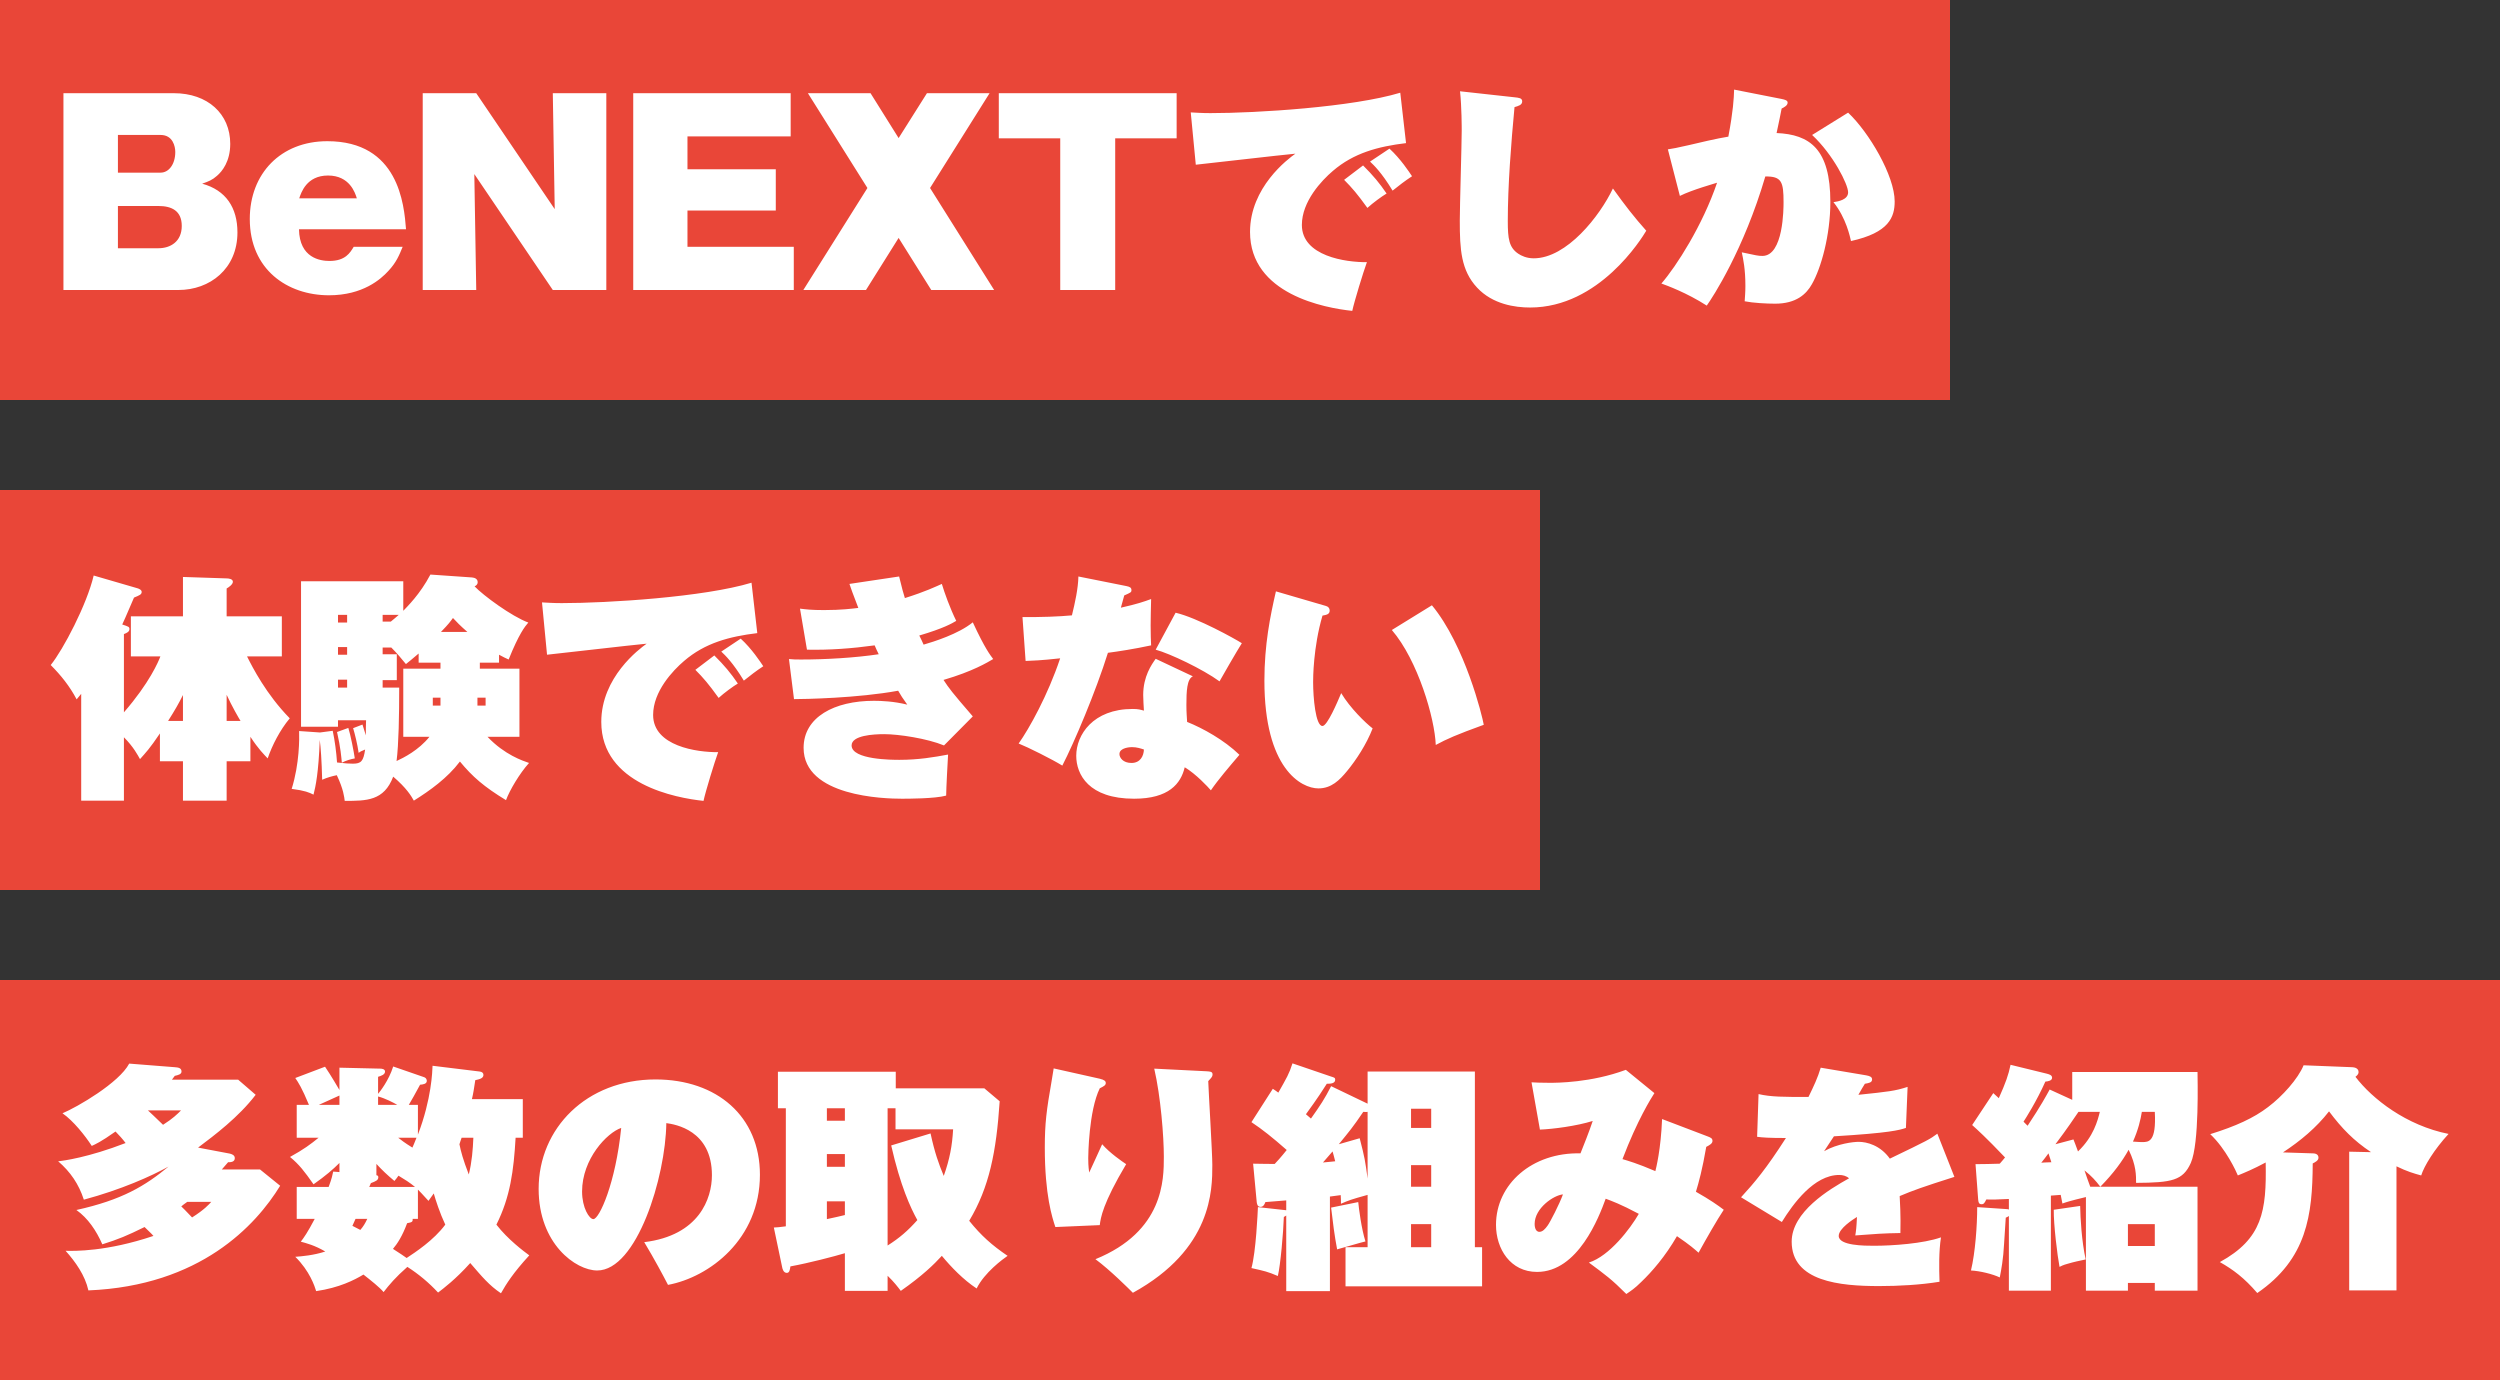
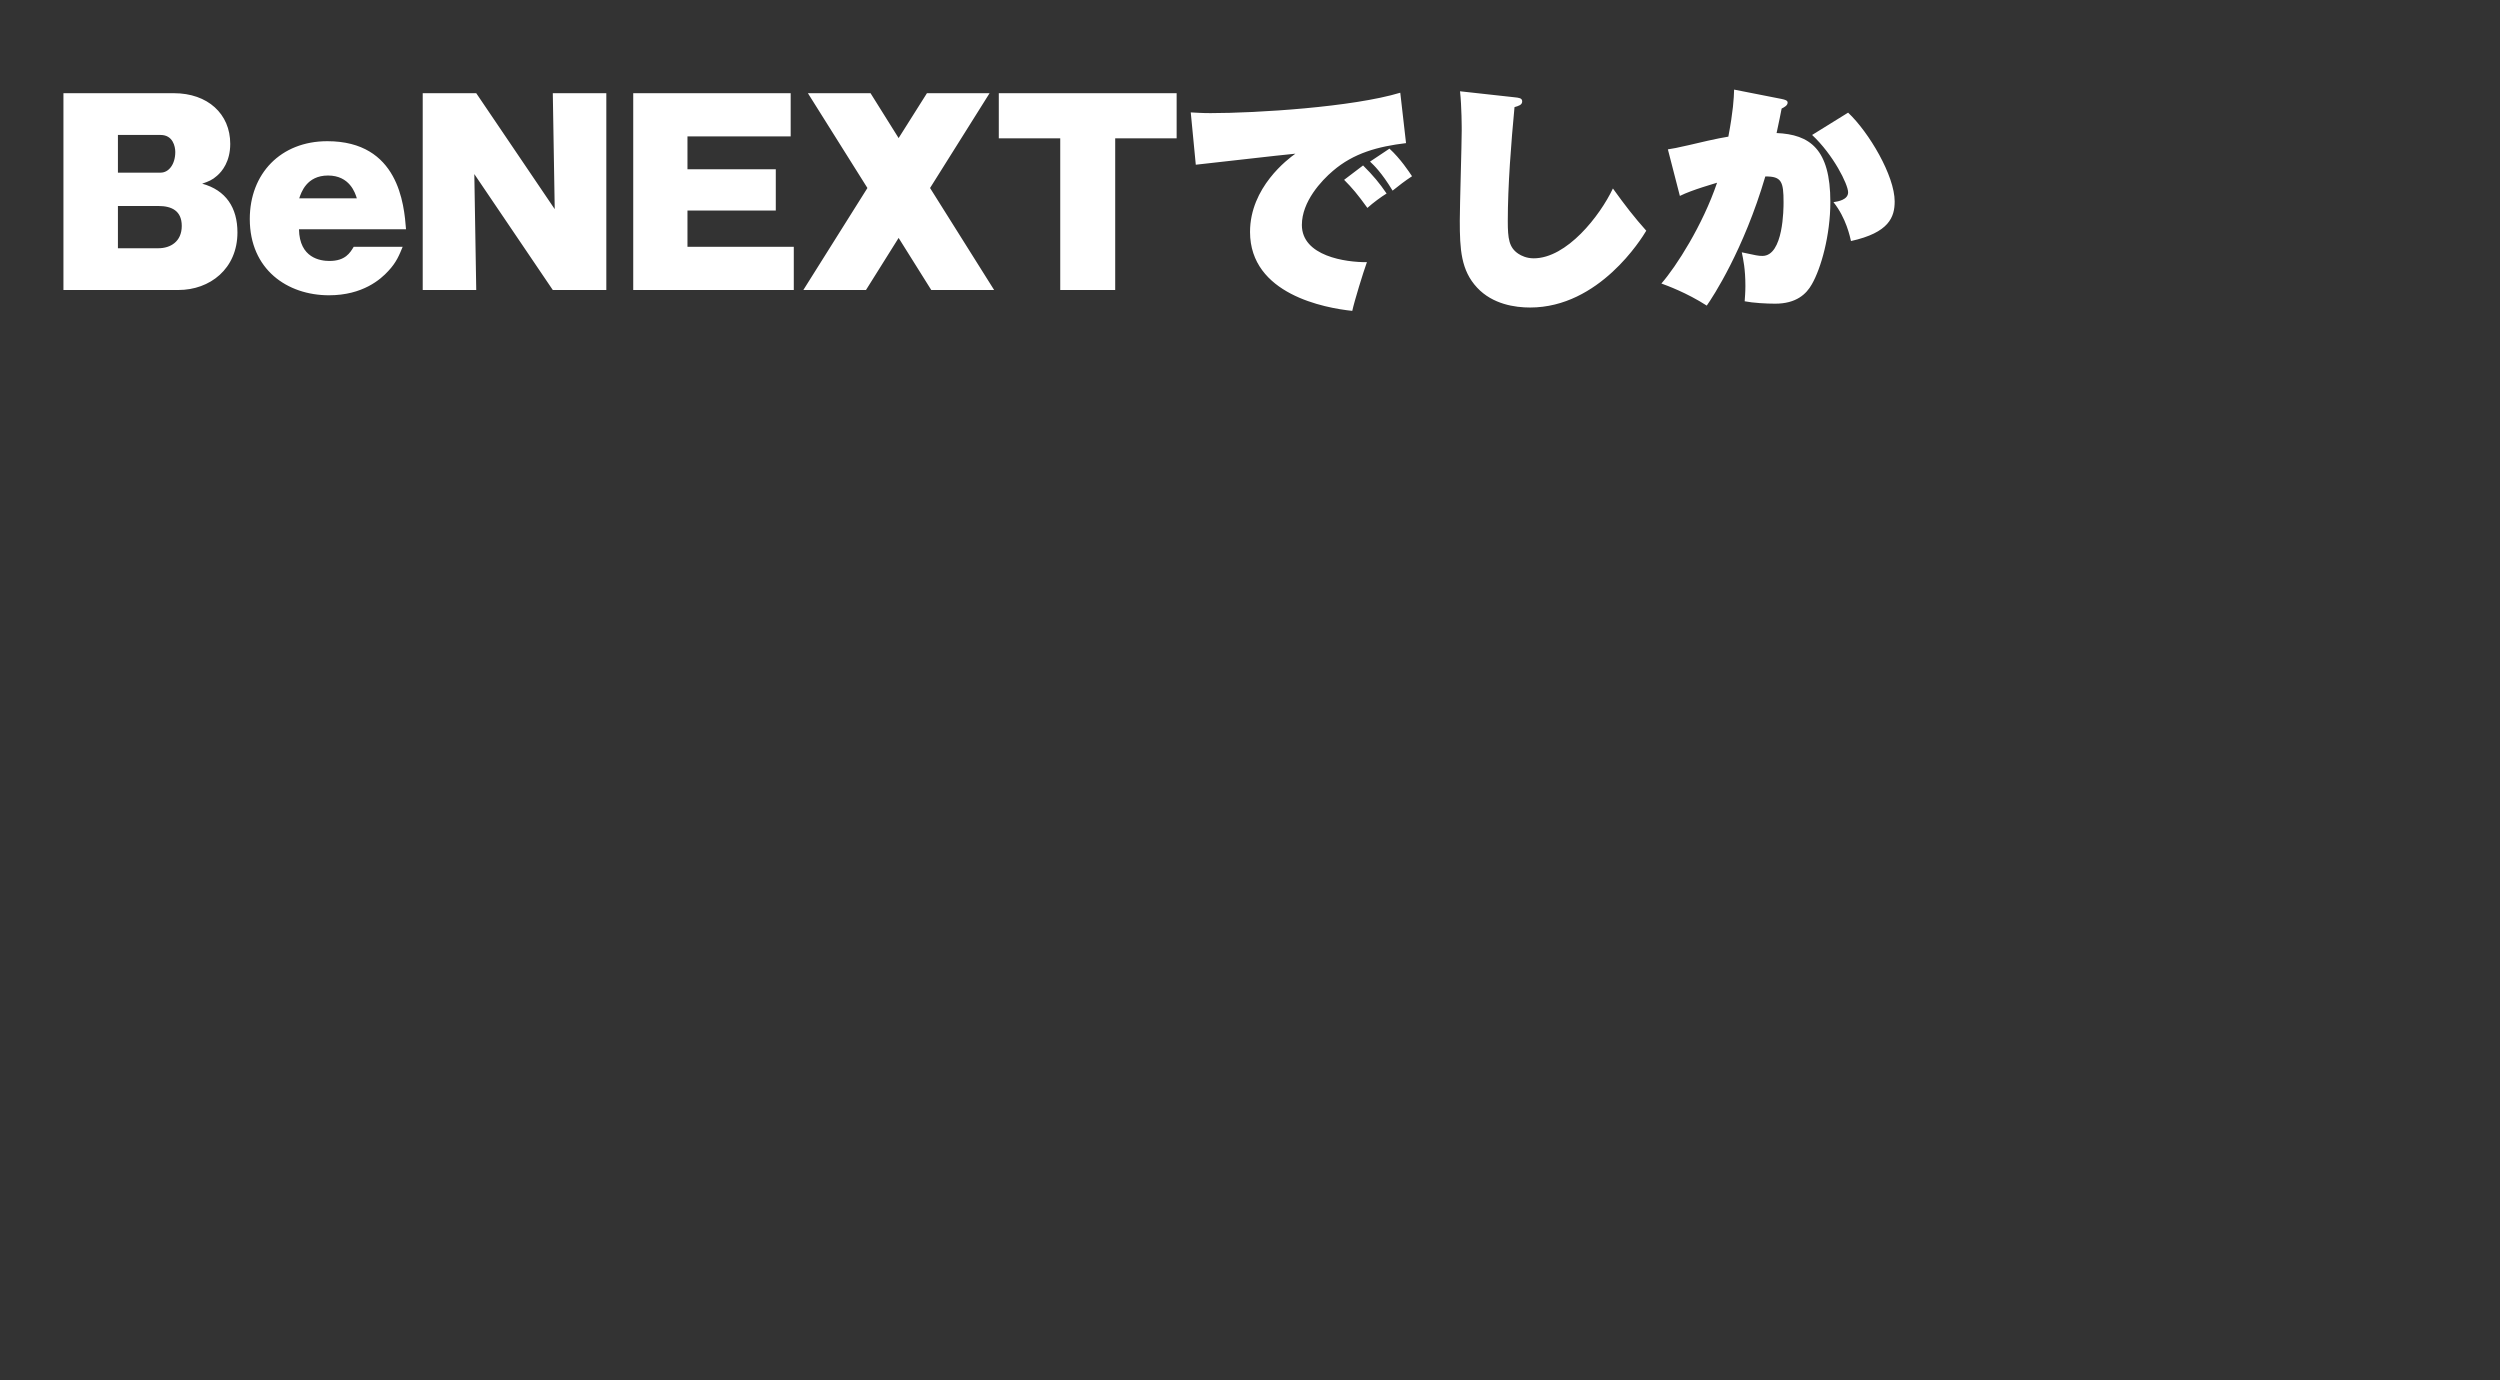
<svg xmlns="http://www.w3.org/2000/svg" width="500" height="276" viewBox="0 0 500 276" fill="none">
  <rect x="0" y="0" width="500" height="276" fill="#333333" stroke="none" />
-   <rect width="390" height="80" fill="#E94638" />
  <path d="M35.68 58H12.688V18.64H34.768C41.536 18.64 46.048 22.768 46.048 28.768C46.048 32.32 44.416 34.288 43.408 35.152C42.448 36.016 41.68 36.304 40.432 36.736C45.184 38.032 47.488 41.536 47.488 46.48C47.488 53.776 41.968 58 35.68 58ZM23.584 26.992V34.528H32.128C33.76 34.528 35.056 32.848 35.056 30.4C35.056 29.296 34.576 26.992 32.128 26.992H23.584ZM23.584 41.2V49.648H31.696C34.048 49.648 36.352 48.352 36.352 45.184C36.352 42.16 34.336 41.2 31.696 41.2H23.584ZM81.205 45.856H59.797C59.893 51.616 64.069 52.192 65.893 52.192C69.061 52.192 70.021 50.56 70.741 49.36H80.533C79.861 50.992 79.285 52.48 77.653 54.208C76.165 55.84 72.565 59.056 65.797 59.056C57.493 59.056 49.957 53.92 49.957 43.792C49.957 34.72 56.149 28.24 65.461 28.24C79.717 28.24 80.821 40.864 81.205 45.856ZM59.845 39.664H71.365C71.029 38.56 69.925 35.104 65.605 35.104C61.285 35.104 60.229 38.56 59.845 39.664ZM121.264 58H110.56L94.864 34.816L95.248 58H84.544V18.64H95.248L110.944 41.824L110.56 18.64H121.264V58ZM137.494 49.36H158.758V58H126.646V18.64H158.134V27.28H137.494V33.856H155.158V42.112H137.494V49.36ZM186.252 58L179.724 47.584L173.196 58H160.668L173.484 37.6L161.58 18.64H174.108L179.724 27.616L185.388 18.64H197.916L186.012 37.6L198.828 58H186.252ZM223.04 27.664V58H212.048V27.664H199.76V18.64H235.328V27.664H223.04ZM268.822 35.968L272.614 33.088C274.678 35.152 275.878 36.592 277.318 38.704C276.358 39.28 274.582 40.576 273.478 41.584C271.51 38.848 270.406 37.552 268.822 35.968ZM274.006 32.32L277.894 29.728C280.102 31.744 281.83 34.384 282.406 35.248C281.014 36.16 279.766 37.12 278.518 38.128C276.31 34.48 274.726 32.992 274.006 32.32ZM280.054 18.544L281.206 28.624C275.638 29.296 270.742 30.592 266.566 34.192C264.31 36.112 260.374 40.288 260.374 44.992C260.374 51.232 269.158 52.48 273.382 52.432C272.662 54.4 270.838 60.352 270.454 62.176C264.982 61.6 250.006 58.864 250.006 46.384C250.006 37.456 257.59 31.792 259.078 30.736C255.91 31.024 241.99 32.656 239.158 32.944L238.15 22.48C239.158 22.528 240.358 22.624 242.086 22.624C251.302 22.624 270.55 21.424 280.054 18.544ZM292.006 18.256L302.902 19.456C303.766 19.552 304.438 19.6 304.438 20.272C304.438 20.992 303.718 21.184 302.902 21.424C302.23 28.528 301.558 37.12 301.558 44.224C301.558 47.728 301.798 49.504 303.67 50.752C304.246 51.136 305.302 51.664 306.742 51.664C313.366 51.664 319.99 43.168 322.582 37.696C325.03 41.104 326.854 43.456 329.254 46.144C328.342 47.68 319.846 61.504 306.022 61.504C303.046 61.504 298.534 60.88 295.414 57.52C292.198 54.064 291.958 49.888 291.958 44.128C291.958 41.248 292.342 28.72 292.342 26.176C292.342 25.6 292.342 21.328 292.006 18.256ZM346.822 17.92L356.326 19.792C356.998 19.936 357.526 20.08 357.526 20.512C357.526 21.088 356.902 21.424 356.326 21.712C356.086 22.864 355.846 24.256 355.318 26.608C361.942 26.896 366.07 29.776 366.07 40.384C366.07 47.104 364.198 53.68 362.374 56.848C361.27 58.816 359.254 60.736 355.03 60.736C353.302 60.736 350.614 60.592 348.934 60.256C348.982 59.44 349.078 58.528 349.078 57.184C349.078 53.776 348.646 51.856 348.358 50.464C351.286 51.088 351.622 51.184 352.486 51.184C356.71 51.184 356.71 41.632 356.71 40.432C356.71 36.352 356.326 35.248 353.062 35.296C348.742 49.984 342.55 59.44 341.35 61.12C337.318 58.528 333.334 57.088 332.278 56.704C335.254 53.296 340.534 45.04 343.414 36.544C343.03 36.688 338.47 37.936 335.974 39.184L333.574 29.872C334.582 29.728 335.302 29.584 337.846 29.008C339.19 28.672 343.75 27.616 345.67 27.328C346.63 22.24 346.774 19.696 346.822 17.92ZM362.422 26.992L369.622 22.528C373.798 26.464 378.934 35.152 378.934 40.288C378.934 43.408 377.83 46.528 370.198 48.208C370.006 47.392 369.238 43.6 366.694 40.432C367.654 40.288 369.622 39.952 369.622 38.464C369.622 36.88 366.646 30.928 362.422 26.992Z" fill="white" />
-   <rect width="308" height="80" transform="translate(0 98)" fill="#E94638" />
-   <path d="M32.08 131.28H26.176V123.264H36.592V115.392L45.328 115.68C45.712 115.68 46.576 115.776 46.576 116.352C46.576 116.88 45.76 117.456 45.328 117.696V123.264H56.368V131.28H49.408C50.512 133.488 53.248 138.864 57.952 143.664C55.984 146.016 54.448 149.04 53.536 151.68C52.816 150.912 51.712 149.856 50.08 147.36V152.256H45.328V160.128H36.592V152.256H31.984V146.688C29.92 149.76 29.152 150.528 28 151.824C27.568 151.056 26.704 149.376 24.784 147.456V160.128H16.24V138.768C15.808 139.296 15.568 139.584 15.328 139.872C13.936 137.232 12.16 135.024 10.144 133.008C12.64 129.936 17.392 120.864 18.736 115.104L27.472 117.648C27.664 117.696 28.336 117.936 28.336 118.368C28.336 118.896 27.952 119.04 26.8 119.52C25.024 123.648 24.832 124.08 24.448 124.896C25.744 125.328 25.888 125.376 25.888 125.808C25.888 126.336 25.408 126.576 24.784 126.816V142.464C29.92 136.56 31.696 132.288 32.08 131.28ZM45.328 144.192H48.112C47.776 143.664 46.384 141.264 45.328 138.96V144.192ZM36.592 144.192V139.008C35.776 140.64 34.96 142.08 33.616 144.192H36.592ZM103.888 147.36H97.504C100.912 150.96 104.56 152.16 105.808 152.592C103.936 154.656 101.92 158.064 101.2 160.032C96.784 157.344 94.48 155.328 91.984 152.304C89.488 155.616 85.984 158.112 82.768 160.128C82.24 159.168 81.28 157.584 78.64 155.328C76.816 160.176 73.312 160.176 68.944 160.176C68.848 159.408 68.704 157.872 67.36 155.04C66.4 155.232 65.392 155.52 64.432 155.952C64.336 152.112 64.144 149.376 63.952 147.984C63.712 154.512 63.136 157.248 62.704 158.928C61.84 158.496 60.976 158.112 58.336 157.776C59.92 152.688 59.872 147.648 59.824 146.208L64 146.496L66.544 146.16C66.976 148.176 67.264 150.432 67.408 152.496C69.184 152.688 69.808 152.736 70.576 152.736C72.256 152.736 72.688 152.208 73.024 149.904C72.208 150.24 72.112 150.288 71.728 150.576C71.488 148.848 70.96 146.736 70.624 145.632L72.496 144.912C72.736 145.632 72.88 146.16 73.168 147.072C73.168 146.544 73.168 144.384 73.216 144.048H67.6V145.344H60.208V116.256H80.656V122.16C81.424 121.344 84.016 118.848 86.08 114.912L94.384 115.488C94.96 115.536 95.536 115.776 95.536 116.448C95.536 116.976 95.056 117.216 94.912 117.264C96.64 119.088 102.304 123.264 105.664 124.512C104.992 125.28 103.792 126.768 101.728 131.904C101.056 131.616 100.624 131.376 99.808 130.944V132.528H95.968V133.728H103.888V147.36ZM83.728 132.528V130.704C82.336 131.904 81.904 132.24 81.184 132.816C80.272 131.712 79.456 130.704 78.256 129.504H76.528V130.848H79.36V136.032H76.528V137.52H79.84C79.84 143.136 79.744 148.8 79.312 152.208C80.752 151.536 83.728 150.048 85.888 147.36H80.656V133.728H88.096V132.528H83.728ZM67.6 130.944H69.424V129.408H67.6V130.944ZM67.6 137.52H69.424V135.936H67.6V137.52ZM79.744 122.976H76.528V124.32H78.16C78.784 123.792 79.168 123.504 79.744 122.976ZM67.6 124.512H69.424V122.976H67.6V124.512ZM88.192 126.384H93.472C91.984 125.088 91.312 124.368 90.592 123.6C90.064 124.32 89.776 124.752 88.192 126.384ZM95.488 139.536V141.12H97.12V139.536H95.488ZM88.096 141.12V139.536H86.56V141.12H88.096ZM67.408 146.4L69.664 145.584C70.096 146.88 70.768 150.336 70.96 151.68C70.144 151.824 69.184 152.112 68.368 152.544C68.272 151.488 68.128 149.568 67.408 146.4ZM139.072 133.968L142.864 131.088C144.928 133.152 146.128 134.592 147.568 136.704C146.608 137.28 144.832 138.576 143.728 139.584C141.76 136.848 140.656 135.552 139.072 133.968ZM144.256 130.32L148.144 127.728C150.352 129.744 152.08 132.384 152.656 133.248C151.264 134.16 150.016 135.12 148.768 136.128C146.56 132.48 144.976 130.992 144.256 130.32ZM150.304 116.544L151.456 126.624C145.888 127.296 140.992 128.592 136.816 132.192C134.56 134.112 130.624 138.288 130.624 142.992C130.624 149.232 139.408 150.48 143.632 150.432C142.912 152.4 141.088 158.352 140.704 160.176C135.232 159.6 120.256 156.864 120.256 144.384C120.256 135.456 127.84 129.792 129.328 128.736C126.16 129.024 112.24 130.656 109.408 130.944L108.4 120.48C109.408 120.528 110.608 120.624 112.336 120.624C121.552 120.624 140.8 119.424 150.304 116.544ZM169.888 116.784L179.824 115.296C180.4 117.648 180.688 118.752 180.976 119.616C185.104 118.32 187.168 117.312 188.368 116.784C188.896 118.56 190 121.632 191.248 124.176C190.432 124.656 188.752 125.664 183.856 127.104C184 127.392 184.624 128.64 184.72 128.928C186.688 128.352 191.68 126.816 194.56 124.464C197.008 129.744 198.064 131.04 198.64 131.808C197.488 132.48 194.608 134.256 188.704 135.984C189.808 137.664 190.288 138.336 194.56 143.28L188.8 149.088C185.44 147.696 179.728 146.832 176.848 146.832C174.688 146.832 170.32 147.072 170.32 149.088C170.32 151.968 178.528 151.968 179.872 151.968C183.712 151.968 186.784 151.44 189.616 150.912C189.568 151.632 189.232 157.824 189.232 159.12C187.024 159.744 181.456 159.744 180.352 159.744C176.848 159.744 160.72 159.312 160.72 149.568C160.72 143.424 166.864 140.16 174.784 140.16C176.224 140.16 178.768 140.256 181.456 140.928C180.544 139.68 180.16 139.056 179.632 138.144C171.568 139.632 160.816 139.824 158.8 139.824L157.792 131.808C158.656 131.904 159.184 131.904 160.24 131.904C165.088 131.904 170.944 131.568 175.744 130.848C175.6 130.56 175.024 129.36 174.928 129.072C170.416 129.696 165.904 130.032 161.392 129.936L160 121.728C161.2 121.872 162.256 122.016 164.8 122.016C168.256 122.016 170.464 121.728 171.664 121.584C170.464 118.512 170.224 117.744 169.888 116.784ZM231.136 131.76L238.576 135.264C237.376 135.792 237.28 138.288 237.28 141.024C237.28 142.56 237.376 143.376 237.424 144.384C240.544 145.632 244.816 147.984 247.888 150.96C245.92 153.264 243.616 155.952 242.176 158.064C241.552 157.344 239.2 154.8 236.944 153.456C236.176 156.72 233.776 159.744 226.816 159.744C217.744 159.744 215.248 154.896 215.248 151.152C215.248 146.976 218.608 141.792 226.528 141.792C227.68 141.792 228.064 141.936 228.784 142.128C228.736 141.648 228.64 139.44 228.64 139.008C228.64 135.264 230.32 132.912 231.136 131.76ZM228.784 149.904C228.208 149.712 227.392 149.424 226.384 149.424C226.048 149.424 223.888 149.52 223.888 150.816C223.888 151.536 224.608 152.592 226.288 152.592C228.064 152.592 228.736 151.2 228.784 149.904ZM205.12 132.192L204.496 123.408C208.048 123.456 211.936 123.312 214.384 123.072C215.008 120.528 215.632 117.696 215.68 115.296L225.28 117.216C225.952 117.36 226.288 117.504 226.288 118.032C226.288 118.464 226.144 118.512 224.848 119.088C224.752 119.472 224.272 121.2 224.176 121.536C227.392 120.816 228.784 120.336 230.224 119.808C230.176 122.016 230.128 123.552 230.128 125.088C230.128 127.008 230.176 127.968 230.224 129.072C226.912 129.792 223.456 130.32 221.584 130.56C219.136 138.384 214.816 148.56 212.464 153.12C210.448 151.872 205.552 149.424 203.728 148.704C205.84 145.728 209.584 139.008 212.032 131.664C208.144 132.096 206.368 132.144 205.12 132.192ZM231.136 129.936L235.12 122.544C239.44 123.552 247.024 127.776 248.368 128.64C247.504 129.984 244.24 135.648 243.904 136.272C240.544 133.824 233.968 130.704 231.136 129.936ZM255.184 118.272L265.216 121.2C265.696 121.344 265.936 121.68 265.936 122.112C265.936 122.88 265.264 122.976 264.496 123.12C262.624 129.504 262.624 135.744 262.624 136.416C262.624 139.488 263.104 145.2 264.496 145.2C265.456 145.2 267.472 140.448 268.24 138.624C270.016 141.6 273.136 144.624 274.528 145.68C273.28 148.896 271.216 152.016 269.44 154.176C267.904 156.048 266.272 157.68 263.68 157.68C260.224 157.68 252.88 153.696 252.88 136.128C252.88 128.928 254.032 123.264 255.184 118.272ZM278.368 126L286.384 121.056C293.008 129.072 296.464 143.232 296.752 144.96C291.328 146.928 289.36 147.792 287.152 148.992C286.96 143.712 283.6 132.096 278.368 126Z" fill="white" />
-   <rect width="500" height="80" transform="translate(0 196)" fill="#E94638" />
-   <path d="M39.616 229.52L45.952 230.72C46.336 230.816 46.96 231.008 46.96 231.632C46.96 232.448 46.048 232.448 45.616 232.448C44.992 233.168 44.752 233.456 44.368 233.888H52L56.032 237.152C51.184 245.072 40.048 257.168 17.68 258.08C17.008 255.056 15.088 252.368 13.12 250.16C14.8 250.208 21.28 250.352 30.688 247.184C30.496 246.944 30.352 246.8 28.912 245.408C25.408 247.136 23.68 247.856 20.464 248.864C19.264 246.128 17.584 243.632 15.28 242C24.4 239.984 29.008 237.2 33.712 233.312C30.256 235.232 24.256 237.92 16.768 239.936C15.76 236.816 14.08 234.368 11.632 232.256C12.64 232.16 17.68 231.488 25.12 228.608C24.592 227.888 23.728 226.928 23.104 226.304C20.128 228.416 19.072 228.848 18.352 229.184C17.056 227.168 14.656 224.144 12.496 222.656C15.472 221.408 23.824 216.56 25.84 212.72L34.96 213.44C35.632 213.488 36.304 213.584 36.304 214.304C36.304 214.88 35.584 215.024 34.96 215.168C34.72 215.456 34.624 215.6 34.384 215.936H47.632L51.136 218.96C47.68 223.472 42.928 227.024 39.616 229.52ZM42.256 240.368H37.456C36.784 240.848 36.592 240.992 36.256 241.28C36.784 241.76 36.928 241.952 38.416 243.488C40.912 241.904 41.776 240.896 42.256 240.368ZM36.208 222.08H29.584C30.496 222.944 30.736 223.136 32.608 224.96C34.576 223.712 35.44 222.848 36.208 222.08ZM104.56 227.552H103.12C102.736 234.128 102.064 239.36 99.28 244.928C101.584 247.904 104.752 250.256 105.856 251.072C102.64 254.576 101.248 256.784 100.192 258.656C97.84 257.072 96.448 255.392 94.048 252.608C91.12 255.872 88.624 257.744 87.616 258.512C85.792 256.544 83.728 254.816 81.472 253.376C79.12 255.44 77.824 256.976 76.72 258.416C75.856 257.408 74.272 256.16 72.688 254.912C70.864 256.016 67.84 257.552 63.232 258.224C62.944 257.264 61.936 254.192 59.056 251.36C60.352 251.264 62.704 251.072 65.056 250.304C62.944 249.056 61.216 248.624 60.16 248.336C60.784 247.52 61.504 246.512 62.944 243.776H59.344V237.392H65.728C66.4 235.616 66.496 234.944 66.64 234.32L67.888 234.416V232.592C66.592 233.888 65.152 235.136 62.704 236.864C60.928 234.32 59.824 232.88 58 231.392C60.784 229.856 62.128 228.848 63.712 227.552H59.344V220.976H61.792C60.4 217.616 59.68 216.512 59.056 215.6L65.008 213.344C66.304 215.264 67.456 217.28 67.888 218V213.536L76.096 213.728C76.384 213.728 77.008 213.824 77.008 214.304C77.008 214.928 76.24 215.168 75.616 215.36V218.768C75.952 218.384 77.776 216.08 78.64 213.296L84.88 215.456C85.264 215.6 85.36 215.984 85.36 216.176C85.36 216.8 84.592 216.896 84.016 216.944C82.768 219.248 82.624 219.488 81.76 220.976H83.584V226.928C86.32 219.776 86.464 214.256 86.512 213.152L95.92 214.304C96.4 214.352 96.688 214.592 96.688 214.976C96.688 215.648 95.968 215.84 95.056 216.032C94.816 217.616 94.672 218.624 94.384 219.824H104.56V227.552ZM73.84 237.392H83.008C81.904 236.48 81.04 235.952 79.696 235.136C79.456 235.472 79.12 235.952 78.88 236.192C77.392 234.944 76.48 234.08 75.28 232.784V235.04C75.568 235.088 75.664 235.232 75.664 235.424C75.664 236.048 75.184 236.24 74.176 236.624C73.984 237.056 73.936 237.248 73.84 237.392ZM83.296 227.552H79.648C80.272 228.032 80.848 228.512 82.48 229.52C82.72 228.944 82.864 228.704 83.296 227.552ZM75.616 220.976H79.456C78.736 220.544 76.96 219.632 75.616 219.296V220.976ZM83.584 237.92V243.776H82.528C82.576 244.4 82.384 244.448 81.424 244.64C80.464 247.232 79.456 248.768 78.592 249.776C80.176 250.784 80.704 251.168 81.328 251.6C83.008 250.496 86.752 248.048 89.056 244.928C87.952 242.576 87.136 240.032 86.752 238.688C86.368 239.264 86.224 239.456 85.696 240.176C84.352 238.688 83.968 238.304 83.584 237.92ZM94.672 227.552H92.32C92.272 227.744 91.936 228.608 91.888 228.848C92.176 230.288 92.608 231.92 93.76 234.896C94.384 232.352 94.576 229.904 94.672 227.552ZM73.456 243.776H71.104C70.72 244.64 70.672 244.736 70.48 245.168C70.912 245.408 71.776 245.84 72.064 245.984C72.688 245.264 73.024 244.688 73.456 243.776ZM67.888 220.976V219.104C67.648 219.2 64.432 220.688 63.76 220.976H67.888ZM133.6 256.976C132.64 255.104 130.864 251.792 128.848 248.432C139.84 247.088 142.384 239.696 142.384 235.04C142.384 226.016 134.992 224.864 133.264 224.624C133.12 235.424 127.36 254.096 119.44 254.096C115.168 254.096 107.728 248.768 107.728 237.776C107.728 225.632 117.328 215.888 131.104 215.888C143.392 215.888 151.984 223.28 151.984 234.944C151.984 247.856 141.856 255.44 133.6 256.976ZM124.24 225.584C121.408 226.544 116.416 231.776 116.416 238.304C116.416 241.568 117.856 243.824 118.672 243.824C119.872 243.824 123.136 236.576 124.24 225.584ZM196.864 217.664L199.936 220.256C199.264 230.336 197.872 237.44 193.84 244.16C196.24 247.136 198.4 249.056 201.52 251.168C200.56 251.84 196.912 254.48 195.328 257.696C192.688 255.968 190.24 253.424 188.368 251.168C186.784 252.896 184.48 255.152 180.16 258.176C179.536 257.36 178.816 256.4 177.52 255.152V258.176H168.976V250.64C166.912 251.264 161.776 252.608 158.08 253.28C157.984 254 157.888 254.576 157.36 254.576C156.688 254.576 156.496 253.76 156.448 253.52L154.768 245.504C155.44 245.456 155.92 245.456 157.168 245.264V221.648H155.584V214.352H179.152V217.664H196.864ZM178.24 229.088L186.112 226.688C186.928 230.48 187.744 232.784 188.752 235.184C189.952 231.776 190.432 229.184 190.624 225.872H179.104V221.648H177.52V249.104C179.872 247.616 181.552 246.176 183.472 244.016C182.128 241.616 180.064 237.152 178.24 229.088ZM168.976 233.36V230.816H165.376V233.36H168.976ZM168.976 224.144V221.648H165.376V224.144H168.976ZM168.976 243.008V240.272H165.376V243.824C166.576 243.584 168.4 243.152 168.976 243.008ZM210.736 213.68L219.952 215.744C220.912 215.984 221.152 216.224 221.152 216.608C221.152 217.04 220.816 217.232 219.952 217.664C217.744 222.176 217.648 231.152 217.648 231.632C217.648 232.112 217.648 233.264 217.84 234.512C218.272 233.648 220.048 229.664 220.432 228.848C221.968 230.624 224.512 232.352 225.232 232.832C220.528 240.752 220.144 243.536 219.952 245.024L211.072 245.408C210.448 243.536 208.96 239.024 208.96 229.52C208.96 224.672 209.296 222.08 210.304 216.32C210.544 214.832 210.592 214.448 210.736 213.68ZM230.848 213.728L241.36 214.256C241.984 214.304 242.512 214.304 242.512 214.88C242.512 215.312 242.32 215.504 241.648 216.224C241.744 218.864 242.464 230.576 242.464 232.976C242.464 237.968 242.464 249.824 226.576 258.56C225.808 257.792 221.968 253.952 219.088 251.84C232.768 246.272 232.768 235.904 232.768 231.344C232.768 227.312 232.144 219.296 230.848 213.728ZM266.224 217.232L273.52 220.736V214.304H294.976V249.44H296.416V257.264H269.104V249.44H273.52V238.976C270.064 239.936 269.728 240.08 268.192 240.752C268.192 240.08 268.192 239.744 268.144 239.024C267.808 239.072 266.272 239.264 265.984 239.312V258.224H257.248V243.104C257.104 243.2 257.056 243.248 256.768 243.392C256.672 246.464 256.096 253.04 255.568 255.2C253.552 254.336 252.88 254.192 250.288 253.616C251.2 250.352 251.536 242.48 251.584 241.424L257.248 242.048V240.08C256.432 240.128 253.552 240.368 253.072 240.416C252.976 240.704 252.736 241.376 252.112 241.376C251.44 241.376 251.392 240.704 251.344 240.416L250.624 232.736C253.12 232.784 253.936 232.784 254.944 232.784C255.184 232.544 256.288 231.344 257.344 230C254.512 227.504 252.4 225.824 250.288 224.432L254.56 217.76C255.088 218.096 255.28 218.24 255.664 218.528C257.344 215.552 257.824 214.784 258.496 212.672L266.224 215.312C266.848 215.504 267.04 215.552 267.04 215.936C267.04 216.704 266.128 216.752 265.36 216.752C264.688 217.808 263.536 219.632 261.184 222.848C261.52 223.136 262.096 223.616 262.192 223.712C264.064 221.072 264.928 219.776 266.224 217.232ZM282.208 237.344H286.24V233.024H282.208V237.344ZM273.52 235.712V222.368C273.328 222.416 273.232 222.416 272.656 222.368C270.544 225.488 269.872 226.256 267.76 228.848L271.936 227.648C272.944 231.536 273.04 232.16 273.52 235.712ZM282.208 225.584H286.24V221.744H282.208V225.584ZM282.208 249.44H286.24V244.832H282.208V249.44ZM266.224 241.52L271.648 240.416C271.792 241.856 272.272 245.648 273.088 248.288C272.176 248.48 268.24 249.68 267.424 249.872C266.896 247.088 266.56 244.448 266.224 241.52ZM266.512 230.288C266.32 230.528 264.928 232.112 264.592 232.496C266.272 232.352 266.464 232.304 267.04 232.256C266.8 231.392 266.704 230.864 266.512 230.288ZM332.416 223.808L341.488 227.264C342.112 227.504 342.496 227.648 342.496 228.176C342.496 228.704 341.968 228.992 341.248 229.376C340.48 233.84 339.76 236.48 339.184 238.352C342.064 239.984 343.552 241.04 344.752 241.952C343.408 243.968 341.248 247.76 339.712 250.544C338.896 249.824 338.128 249.104 335.392 247.232C333.04 251.312 330.352 254.384 328.24 256.4C326.944 257.696 326.176 258.176 325.264 258.8C322.288 255.824 321.136 255.008 317.776 252.512C321.904 251.216 326.08 245.696 327.76 242.768C324.064 240.8 322.288 240.176 321.136 239.744C319.792 243.44 315.616 254.384 307.408 254.384C302.08 254.384 299.2 249.776 299.2 244.976C299.2 236.816 306.448 230.432 316.096 230.672C316.576 229.472 317.872 226.256 318.544 224.192C315.328 225.2 310.576 225.824 307.984 225.92L306.304 216.464C307.12 216.512 308.272 216.56 309.904 216.56C311.344 216.56 318.16 216.56 325.168 213.968L330.88 218.624C330.208 219.68 327.472 224 324.496 231.824C325.6 232.16 327.376 232.64 331.072 234.224C331.216 233.648 332.176 229.904 332.416 223.808ZM312.592 238.88C310.768 239.024 306.928 241.616 306.928 244.784C306.928 244.976 306.928 246.368 307.888 246.368C308.512 246.368 309.04 245.792 309.52 245.12C310.048 244.4 311.872 240.848 312.592 238.88ZM387.472 226.736L390.88 235.376C384.4 237.44 382.672 238.064 379.936 239.216C379.984 239.984 380.176 243.248 380.08 246.608C376.72 246.656 374.8 246.8 371.056 247.088C371.2 246.224 371.296 245.552 371.392 243.392C370.624 243.872 367.744 245.696 367.744 247.184C367.744 249.152 372.976 249.152 374.8 249.152C378.496 249.152 384.688 248.72 388.192 247.472C387.76 250.304 387.808 253.616 387.904 256.352C384.064 256.976 379.744 257.216 375.808 257.216C367.984 257.216 358.336 256.304 358.336 248.336C358.336 242.384 365.824 237.872 369.808 235.664C369.28 235.184 368.56 234.992 367.84 234.992C362.8 234.992 358.624 240.752 356.368 244.4L348.208 239.456C350.944 236.48 353.248 233.744 357.184 227.6C353.728 227.6 352.528 227.504 351.424 227.36L351.712 218.816C354.16 219.392 356.752 219.392 361.696 219.392C362.752 217.232 363.568 215.504 364.144 213.536L373.264 215.072C374.032 215.216 374.416 215.408 374.416 215.888C374.416 216.512 373.792 216.608 372.976 216.752C372.64 217.232 372.208 218.048 371.68 218.96C377.68 218.336 379.024 218.192 381.52 217.376L381.184 225.584C379.888 226.016 377.968 226.592 366.784 227.264C365.968 228.464 365.632 229.04 364.816 230.24C367.552 228.704 370.72 228.368 371.728 228.368C373.36 228.368 376.048 229.04 377.968 231.728C385.648 228.032 385.984 227.84 387.472 226.736ZM418.048 237.344H439.504V258.128H430.96V256.592H425.584V258.128H417.184V239.408C413.824 240.224 413.296 240.416 412.48 240.704C412.288 239.744 412.24 239.456 412.144 238.976L410.176 239.12V258.128H401.776V243.2C401.536 243.344 401.44 243.44 401.152 243.536C401.104 244.16 400.864 247.856 400.816 248.768C400.672 251.744 400.24 254.048 399.952 255.488C398.56 254.816 396.016 254.192 394.192 254.096C395.056 250.496 395.44 245.12 395.44 241.424L401.152 241.808C401.488 241.808 401.632 241.856 401.776 241.904V239.792C398.992 239.936 398.368 239.936 397.264 239.888C396.928 240.56 396.784 240.848 396.304 240.848C395.728 240.848 395.68 240.368 395.632 239.888L395.104 232.832C396.256 232.832 398.8 232.784 399.952 232.736C400.528 232.112 400.672 231.872 401.008 231.488C397.12 227.408 395.44 225.92 394.432 225.008L398.656 218.624C398.896 218.864 399.52 219.392 399.76 219.632C401.152 216.512 401.68 215.024 402.112 212.96L409.36 214.736C409.888 214.88 410.416 215.024 410.416 215.552C410.416 216.128 409.648 216.272 409.072 216.32C407.344 220.208 405.088 223.76 404.704 224.336C404.848 224.48 405.424 225.056 405.52 225.152C408.256 221.024 409.216 219.2 409.936 217.904L414.448 219.968V214.4H439.504C439.504 215.648 439.888 228.704 438.16 232.592C436.576 236.096 434.416 236.528 427.216 236.576C427.216 235.136 427.264 233.072 425.728 229.952C424.48 232.208 422.752 234.608 420.064 237.344C419.104 236.096 418.336 235.232 416.896 234.08C417.328 235.376 417.52 235.904 418.048 237.344ZM430.96 222.368H428.368C428.128 223.904 427.648 225.968 426.592 228.32C427.936 228.416 428.08 228.416 428.464 228.416C429.712 228.416 431.296 228.416 430.96 222.368ZM411.088 228.848L414.688 227.888C414.928 228.512 415.12 228.944 415.6 230.288C418.72 227.312 419.536 224.096 419.968 222.368H415.696C414.736 223.76 413.584 225.536 411.088 228.848ZM410.272 232.448L409.696 230.672C409.504 230.96 408.496 232.256 408.256 232.544C408.688 232.496 408.976 232.496 410.272 232.448ZM425.584 244.832V249.2H430.96V244.832H425.584ZM410.752 241.952L416.032 241.184C416.08 243.632 416.32 248.192 417.136 251.888C415.792 252.176 414.832 252.368 413.536 252.752C412.624 252.992 412.192 253.232 411.904 253.376C411.472 251.12 410.704 244.832 410.752 241.952ZM479.296 233.264V258.08H469.84V230.336L474.208 230.432C470.752 228.128 468.4 225.728 465.808 222.272C463.264 225.536 460.096 228.176 456.592 230.48L462.544 230.672C462.832 230.672 463.696 230.72 463.696 231.536C463.696 232.112 463.024 232.448 462.544 232.688C462.496 243.008 461.392 251.792 451.456 258.608C448.864 255.584 446.608 253.904 443.968 252.416C452.464 247.76 453.328 242.24 453.136 232.496C450.736 233.792 448.864 234.56 447.568 235.088C447.28 234.368 445.216 229.808 442.048 226.832C447.136 225.248 450.736 223.616 453.616 221.408C456.496 219.248 459.616 215.744 460.72 213.056L470.416 213.44C471.568 213.488 471.712 214.112 471.712 214.4C471.712 214.88 471.376 215.12 471.088 215.36C474.448 219.776 481.264 225.104 489.712 226.784C486.88 229.856 484.816 233.216 484.24 235.088C482.8 234.704 481.36 234.272 479.296 233.264Z" fill="white" />
</svg>